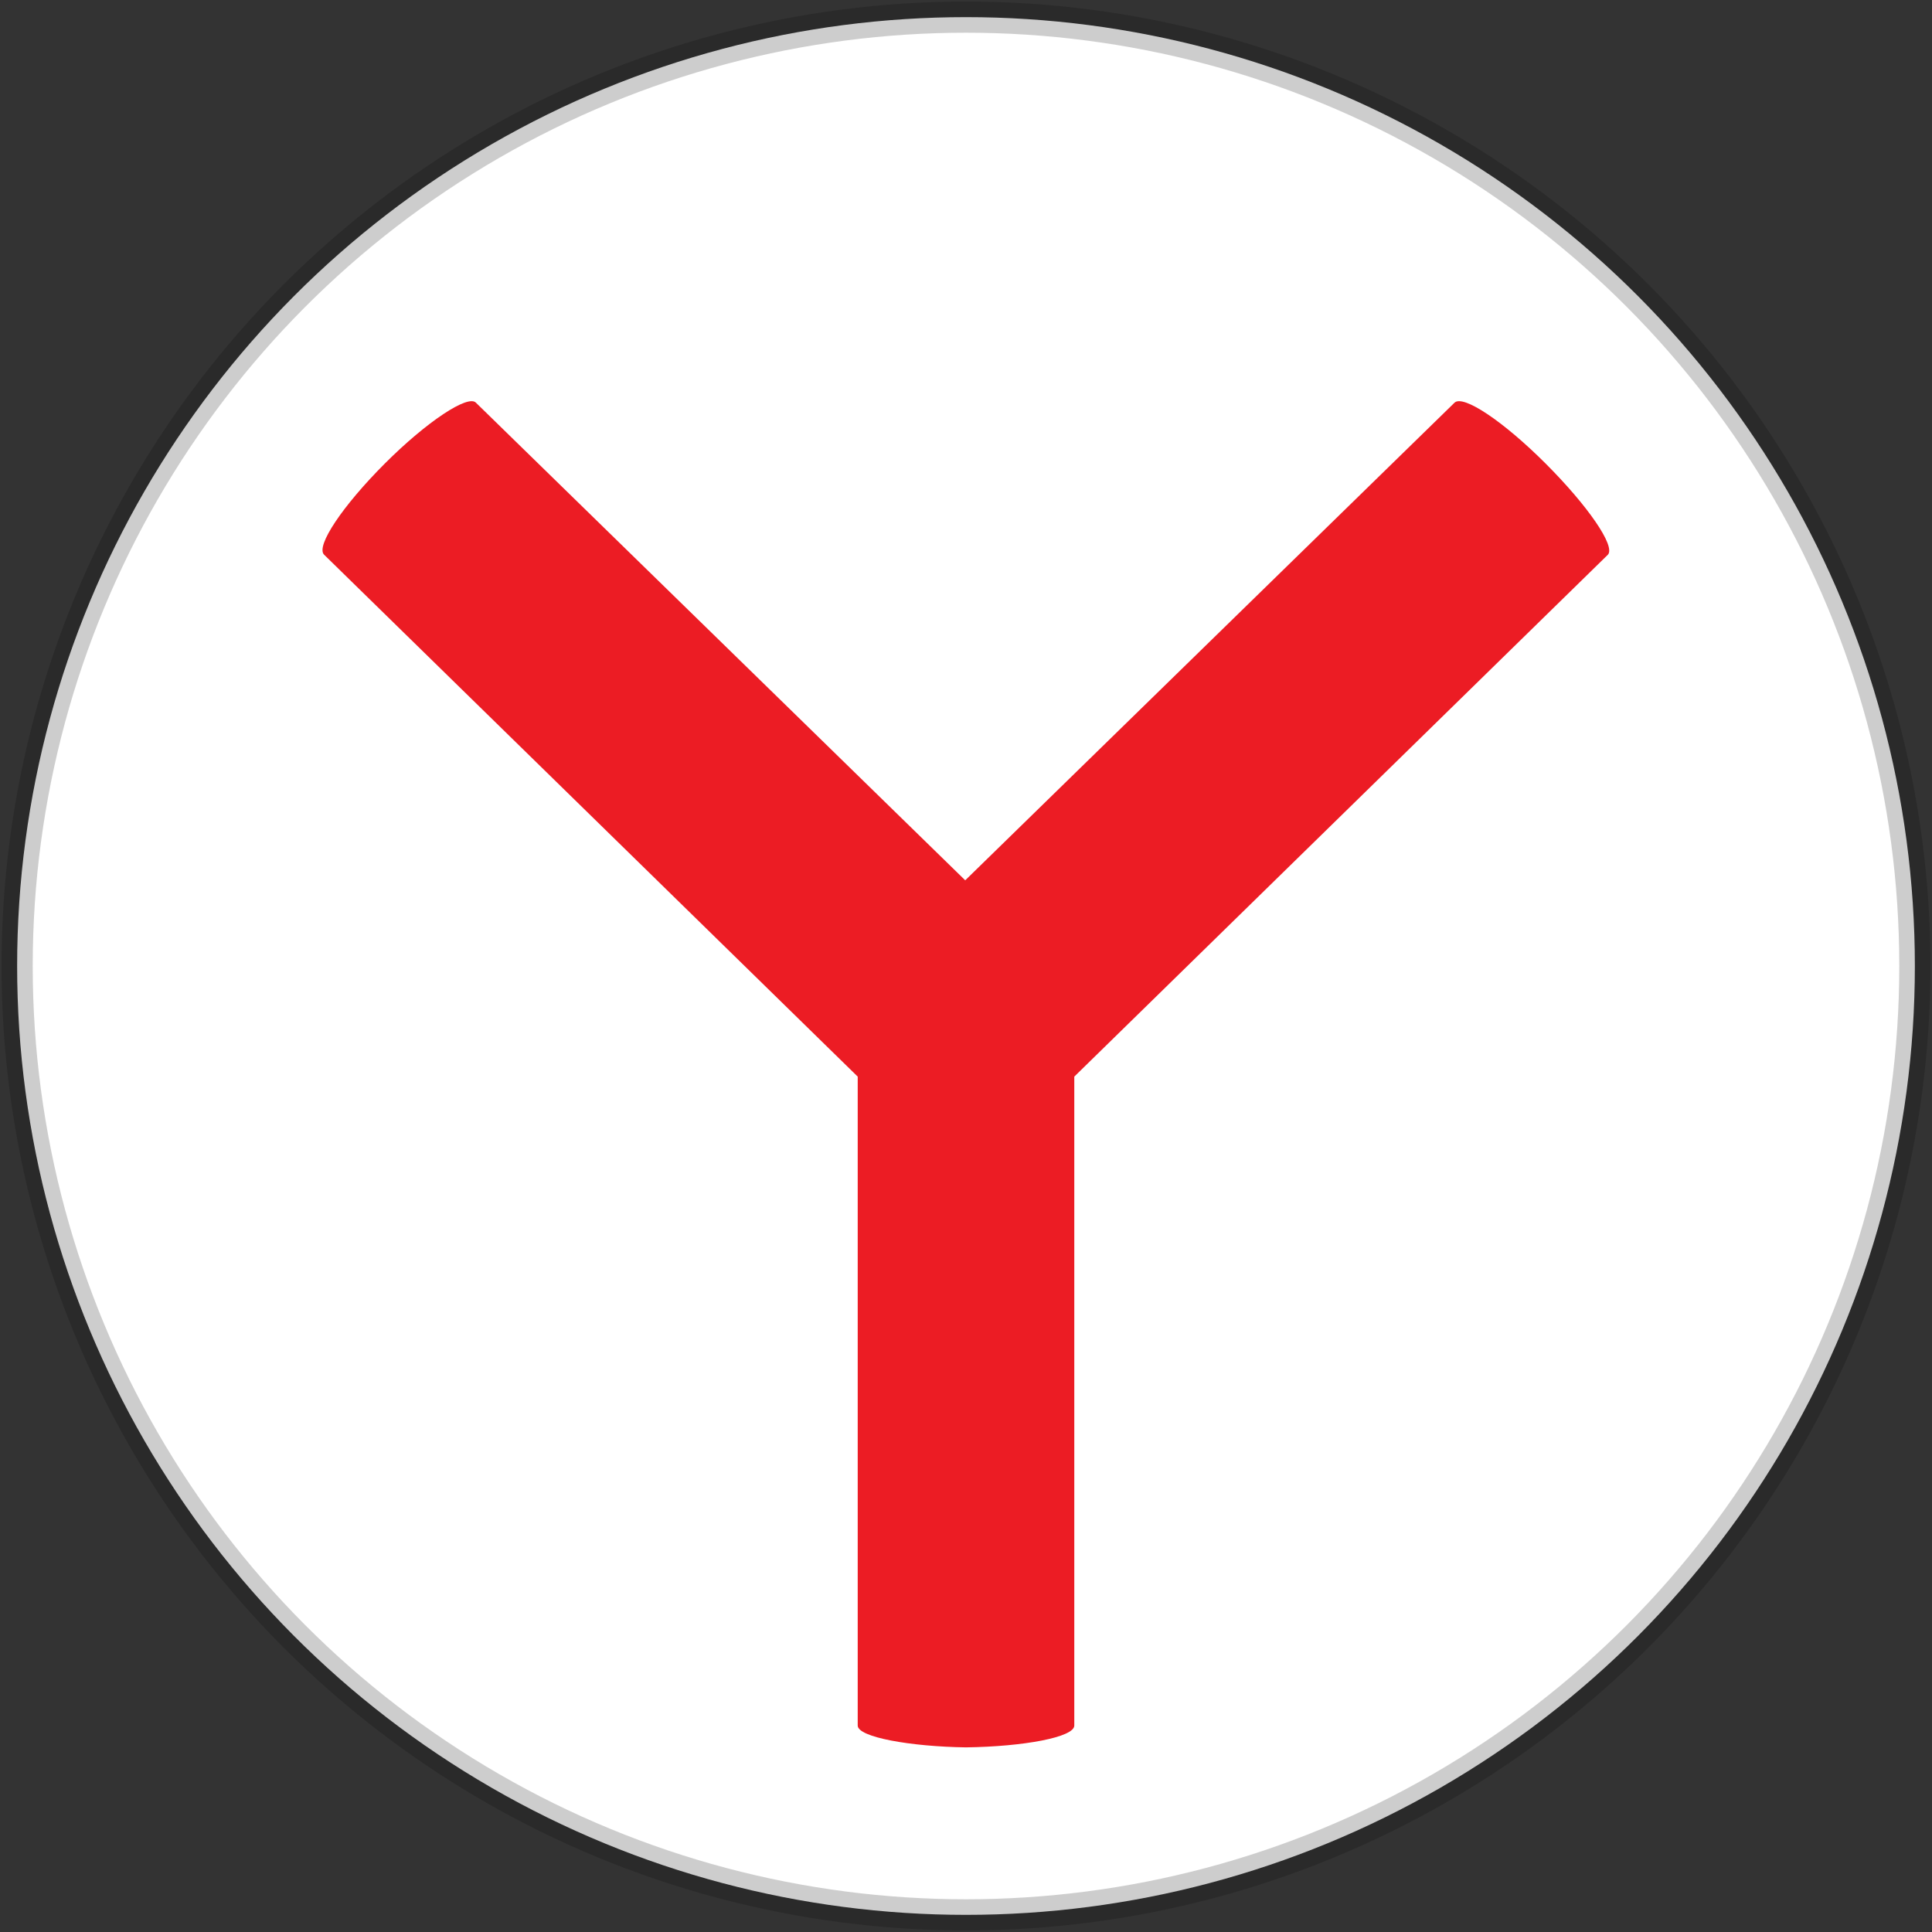
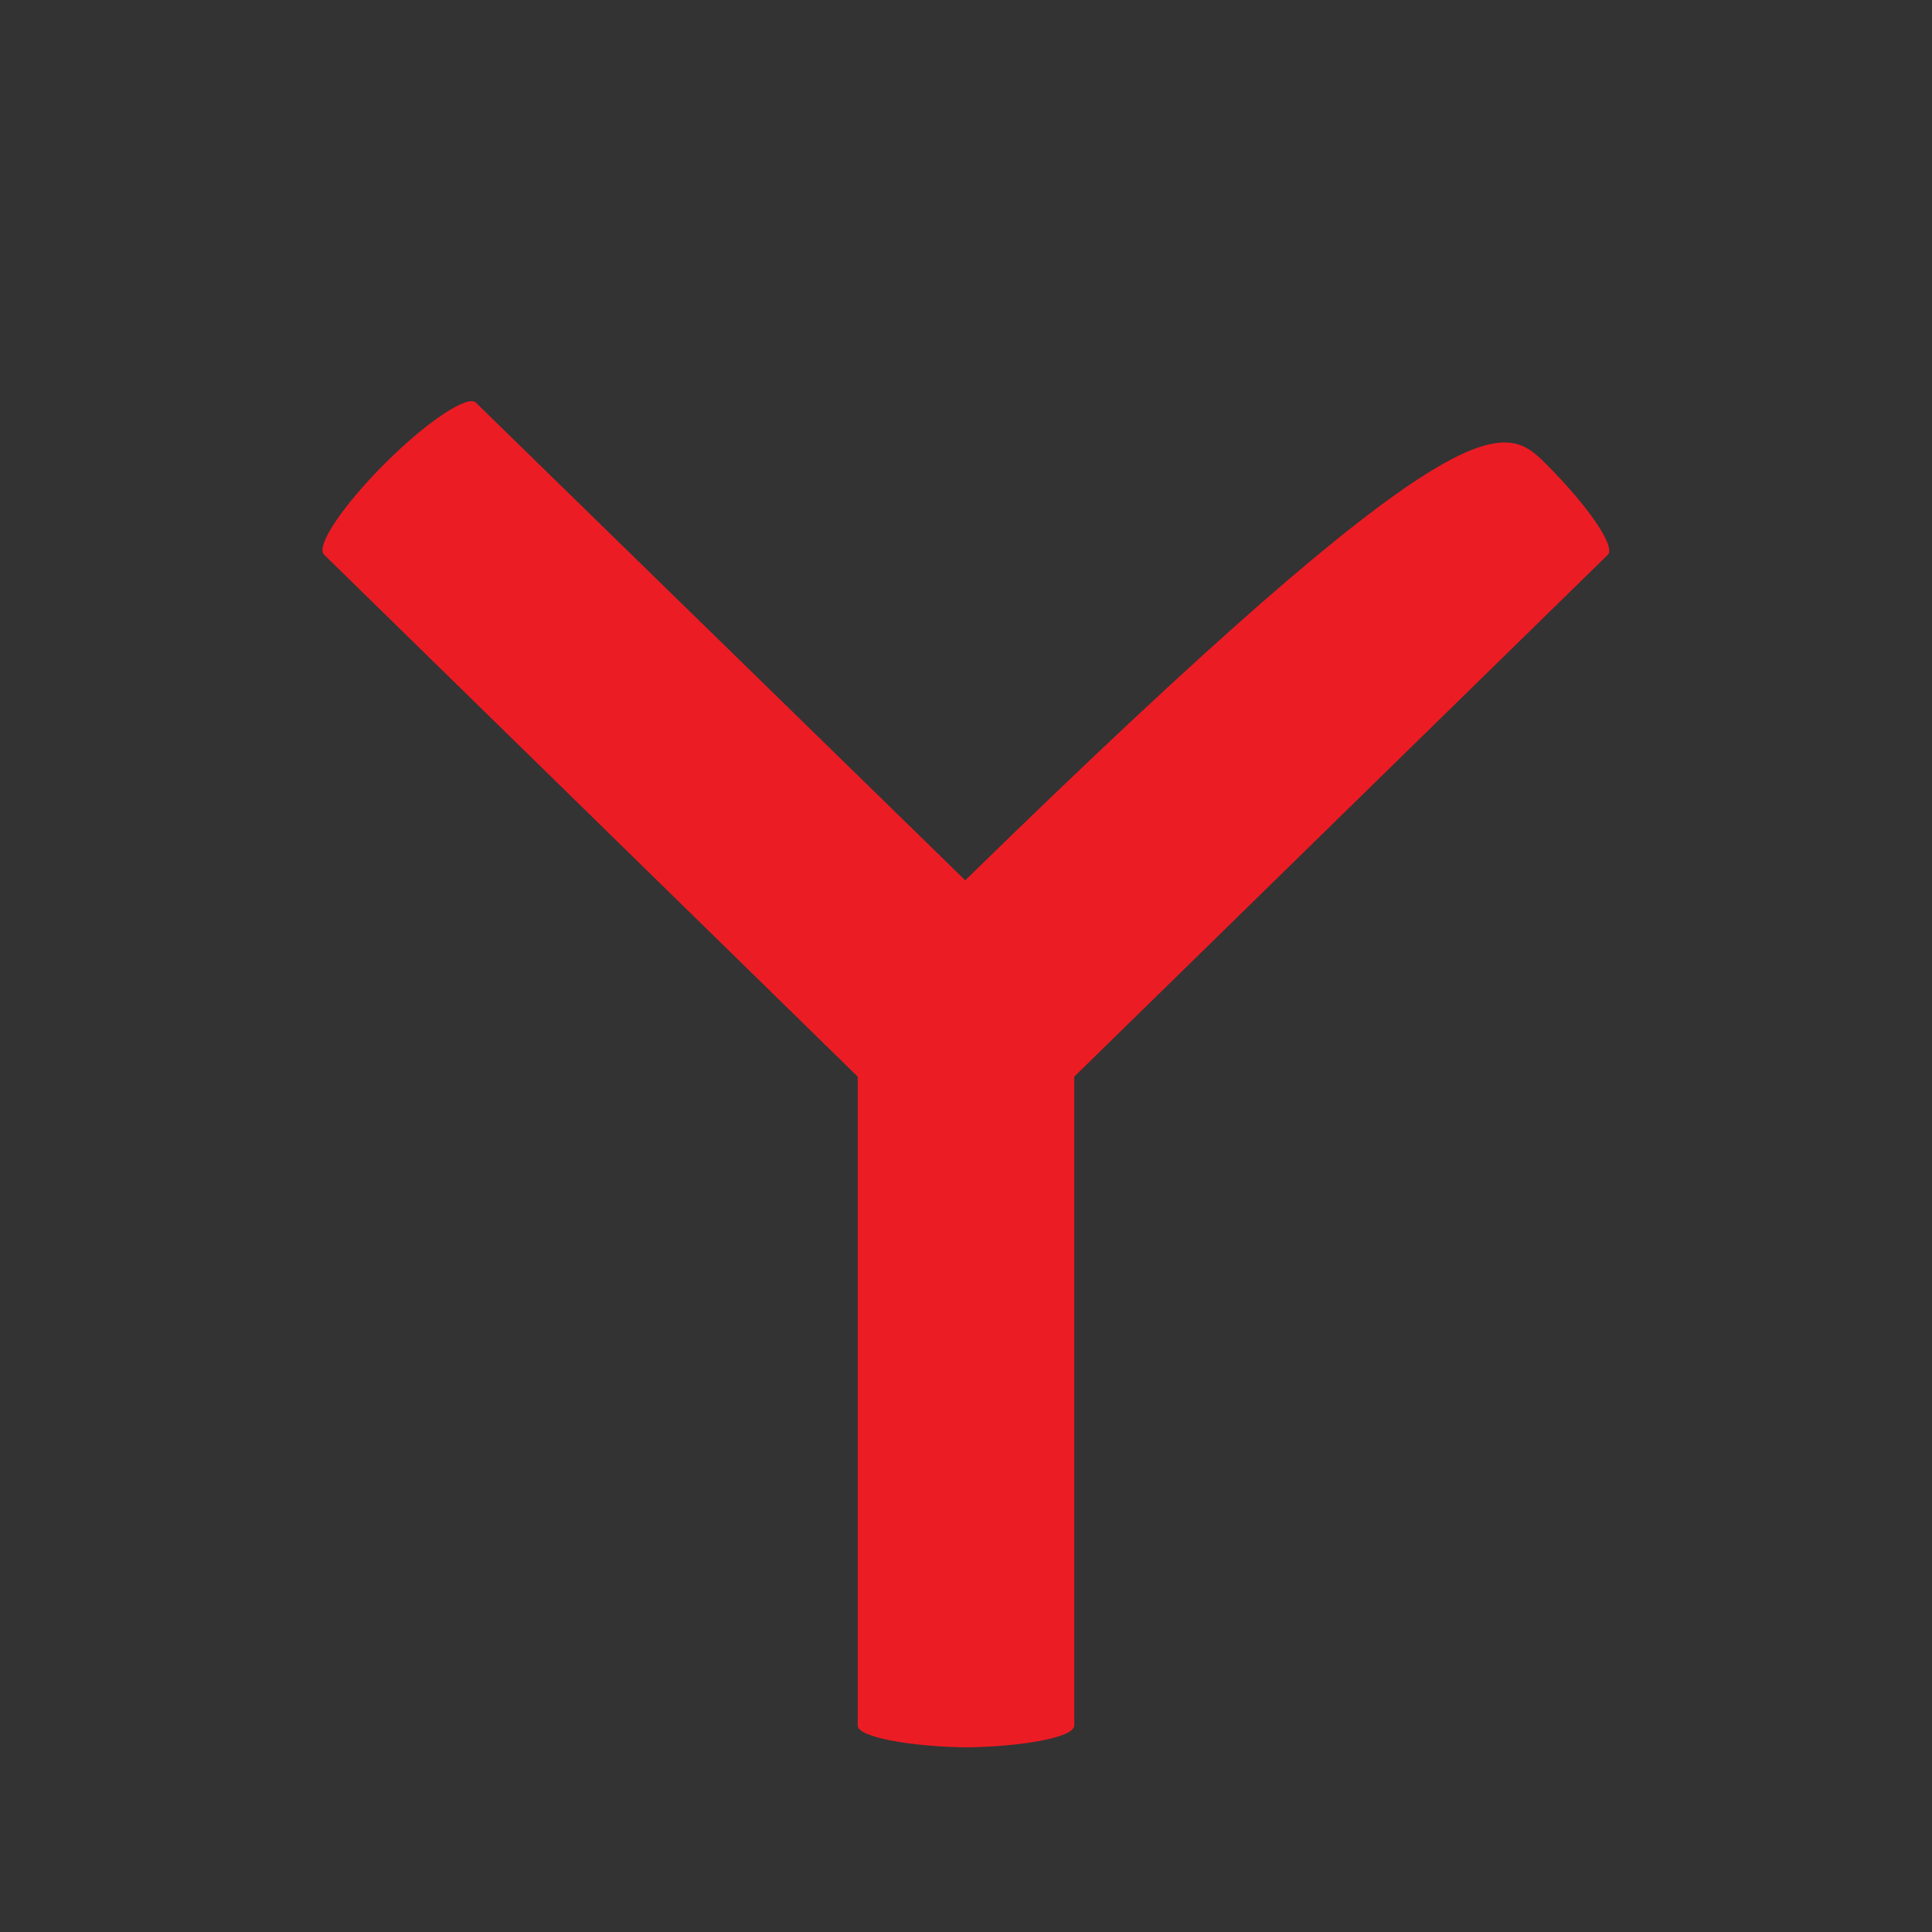
<svg xmlns="http://www.w3.org/2000/svg" width="62px" height="62px" viewBox="0 0 62 62" version="1.1">
  <rect x="0" y="0" width="62" height="62" fill="#333333" stroke="none" />
  <title>Logo</title>
  <desc>Created with Sketch.</desc>
  <defs />
  <g id="Page-1" stroke="none" stroke-width="1" fill="none" fill-rule="evenodd">
    <g id="LP_01-Copy" transform="translate(-609, -49)">
      <g id="Logo" transform="translate(608, 48)">
        <g id="Browser">
-           <circle id="Oval" stroke-opacity="0.2" stroke="#070707" fill="#FFFFFF" cx="32" cy="32" r="30.45" />
-           <path d="M52.6,18.8 L35.475,35.55 L35.475,56.375 C35.475,56.75 33.85,57.05 32,57.075 C30.225,57.05 28.525,56.75 28.525,56.375 L28.525,35.55 L11.4,18.8 C11.125,18.525 12,17.225 13.35,15.875 C14.7,14.525 16.025,13.65 16.275,13.925 L31.975,29.25 L47.675,13.925 C47.95,13.65 49.25,14.525 50.6,15.875 C51.95,17.225 52.85,18.525 52.6,18.8 Z" id="Shape" fill="#EC1C24" />
+           <path d="M52.6,18.8 L35.475,35.55 L35.475,56.375 C35.475,56.75 33.85,57.05 32,57.075 C30.225,57.05 28.525,56.75 28.525,56.375 L28.525,35.55 L11.4,18.8 C11.125,18.525 12,17.225 13.35,15.875 C14.7,14.525 16.025,13.65 16.275,13.925 L31.975,29.25 C47.95,13.65 49.25,14.525 50.6,15.875 C51.95,17.225 52.85,18.525 52.6,18.8 Z" id="Shape" fill="#EC1C24" />
        </g>
      </g>
    </g>
  </g>
</svg>